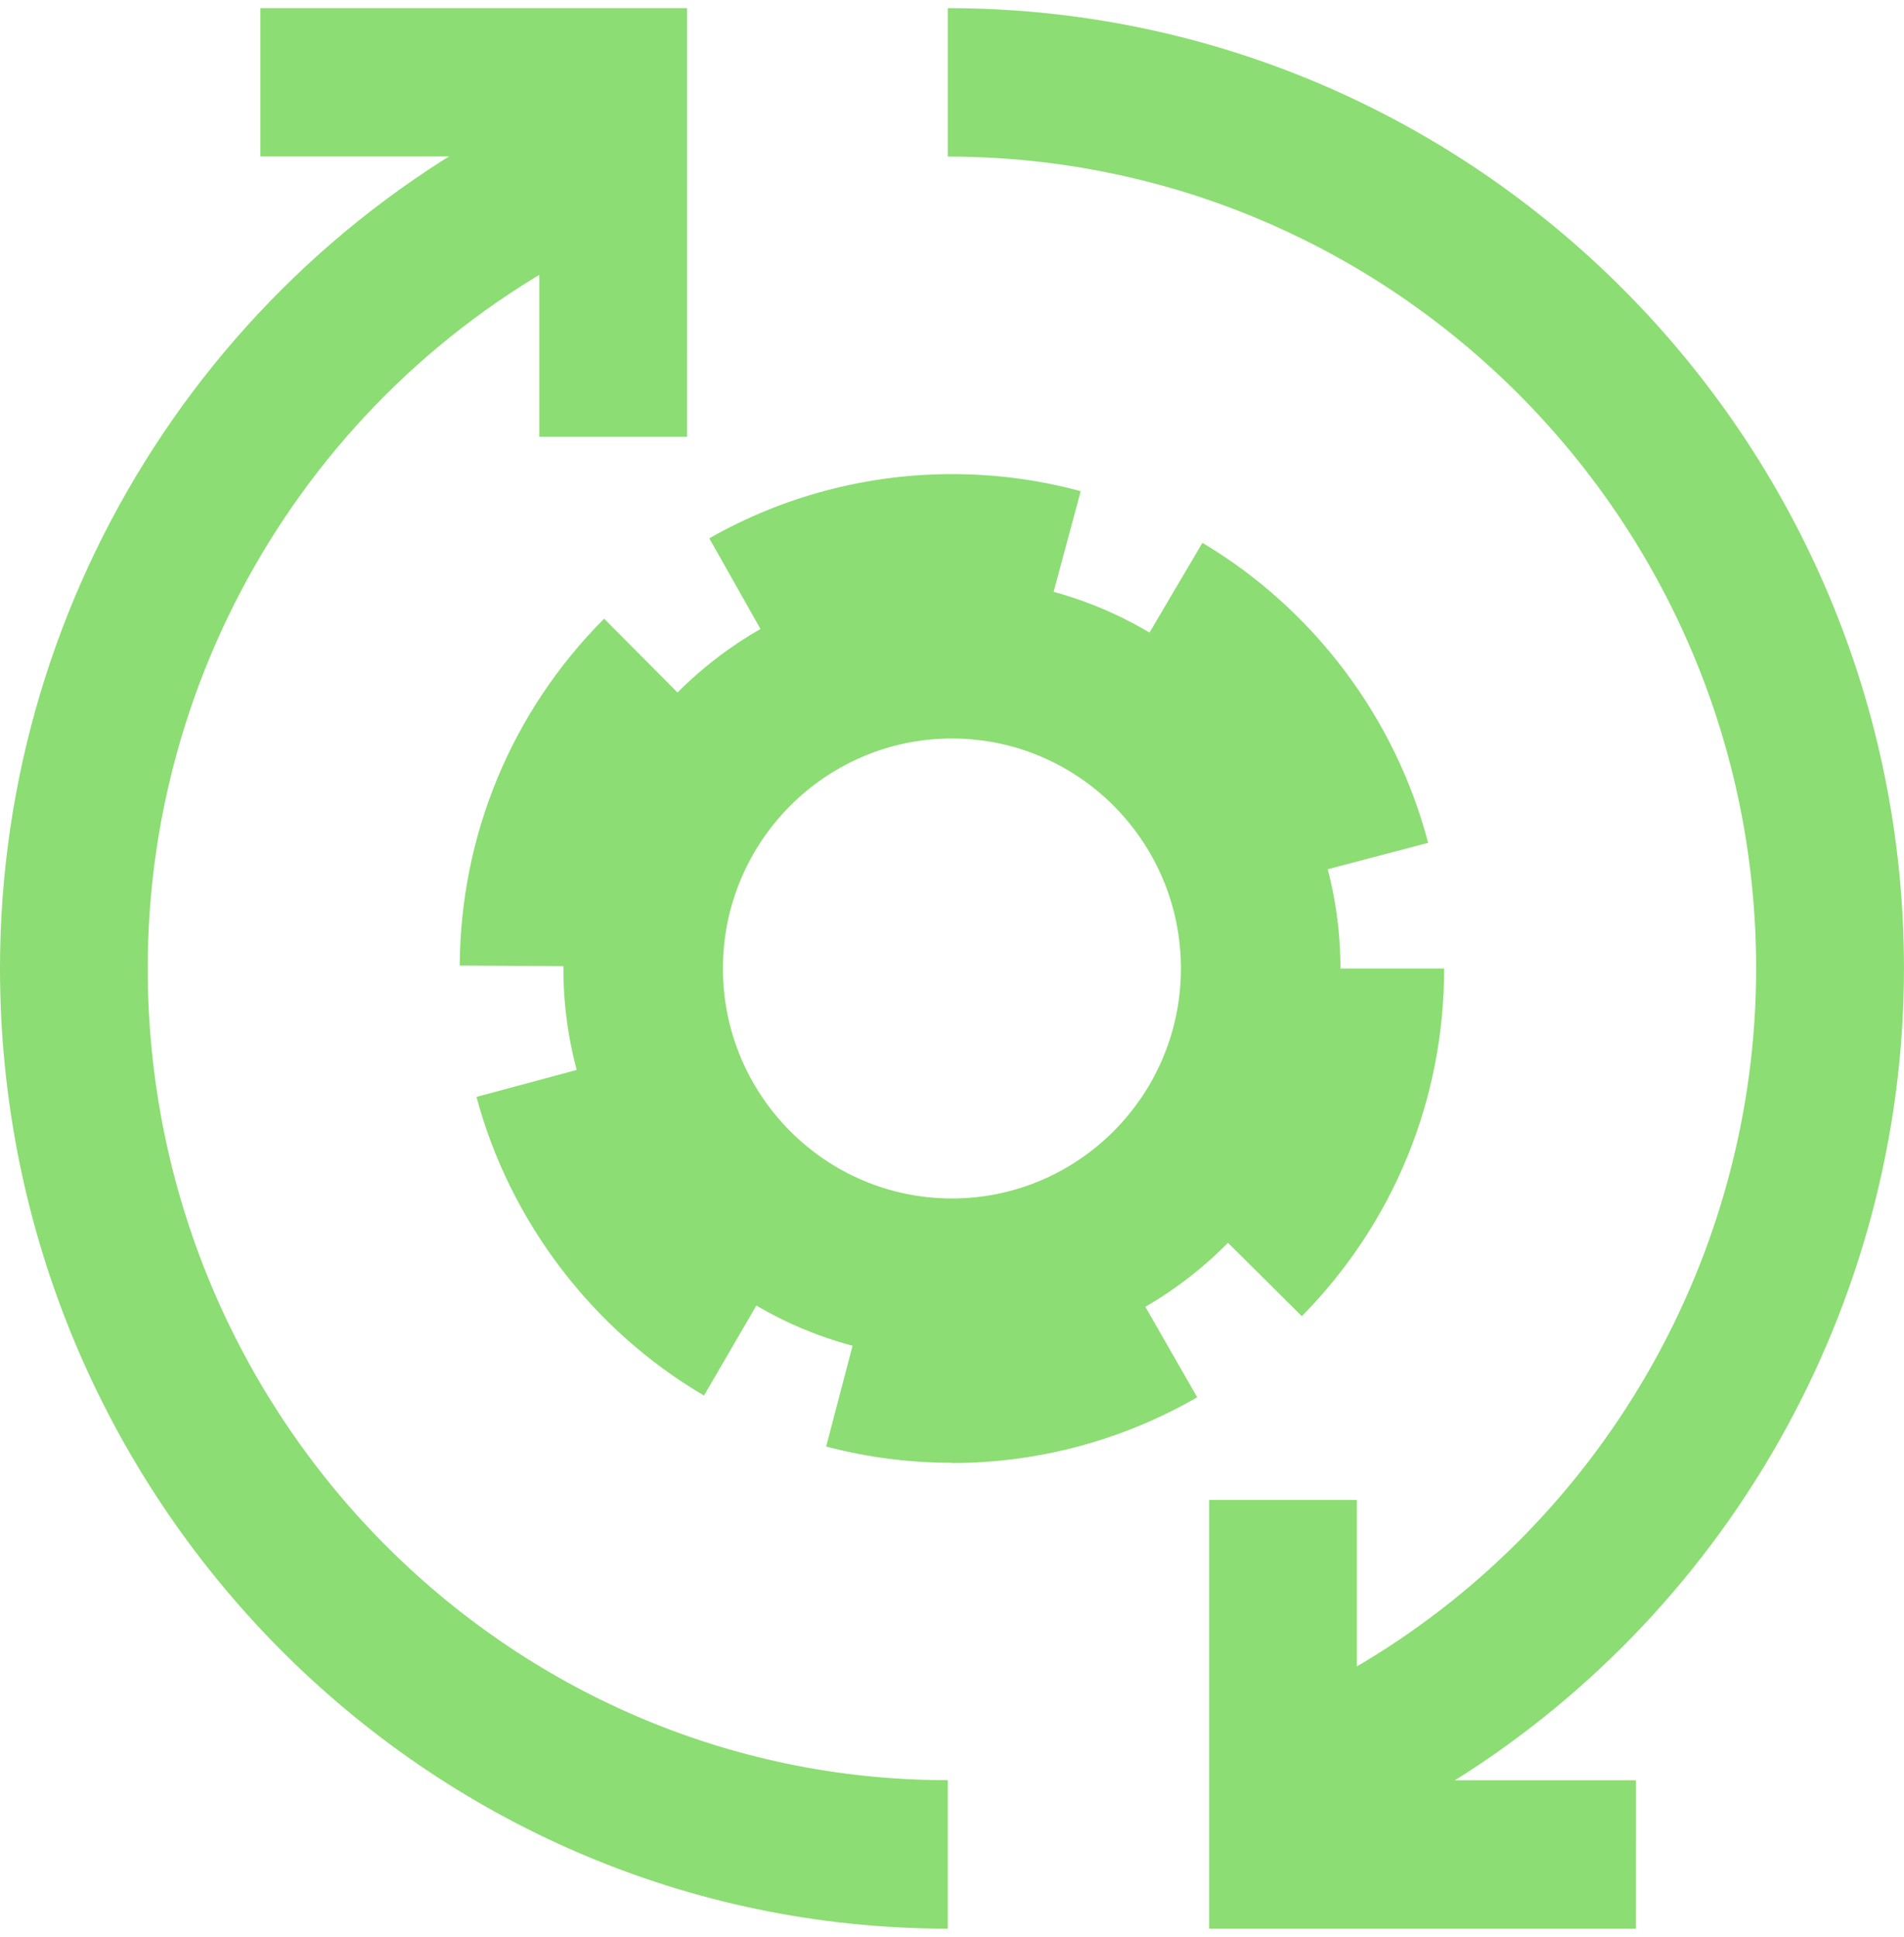
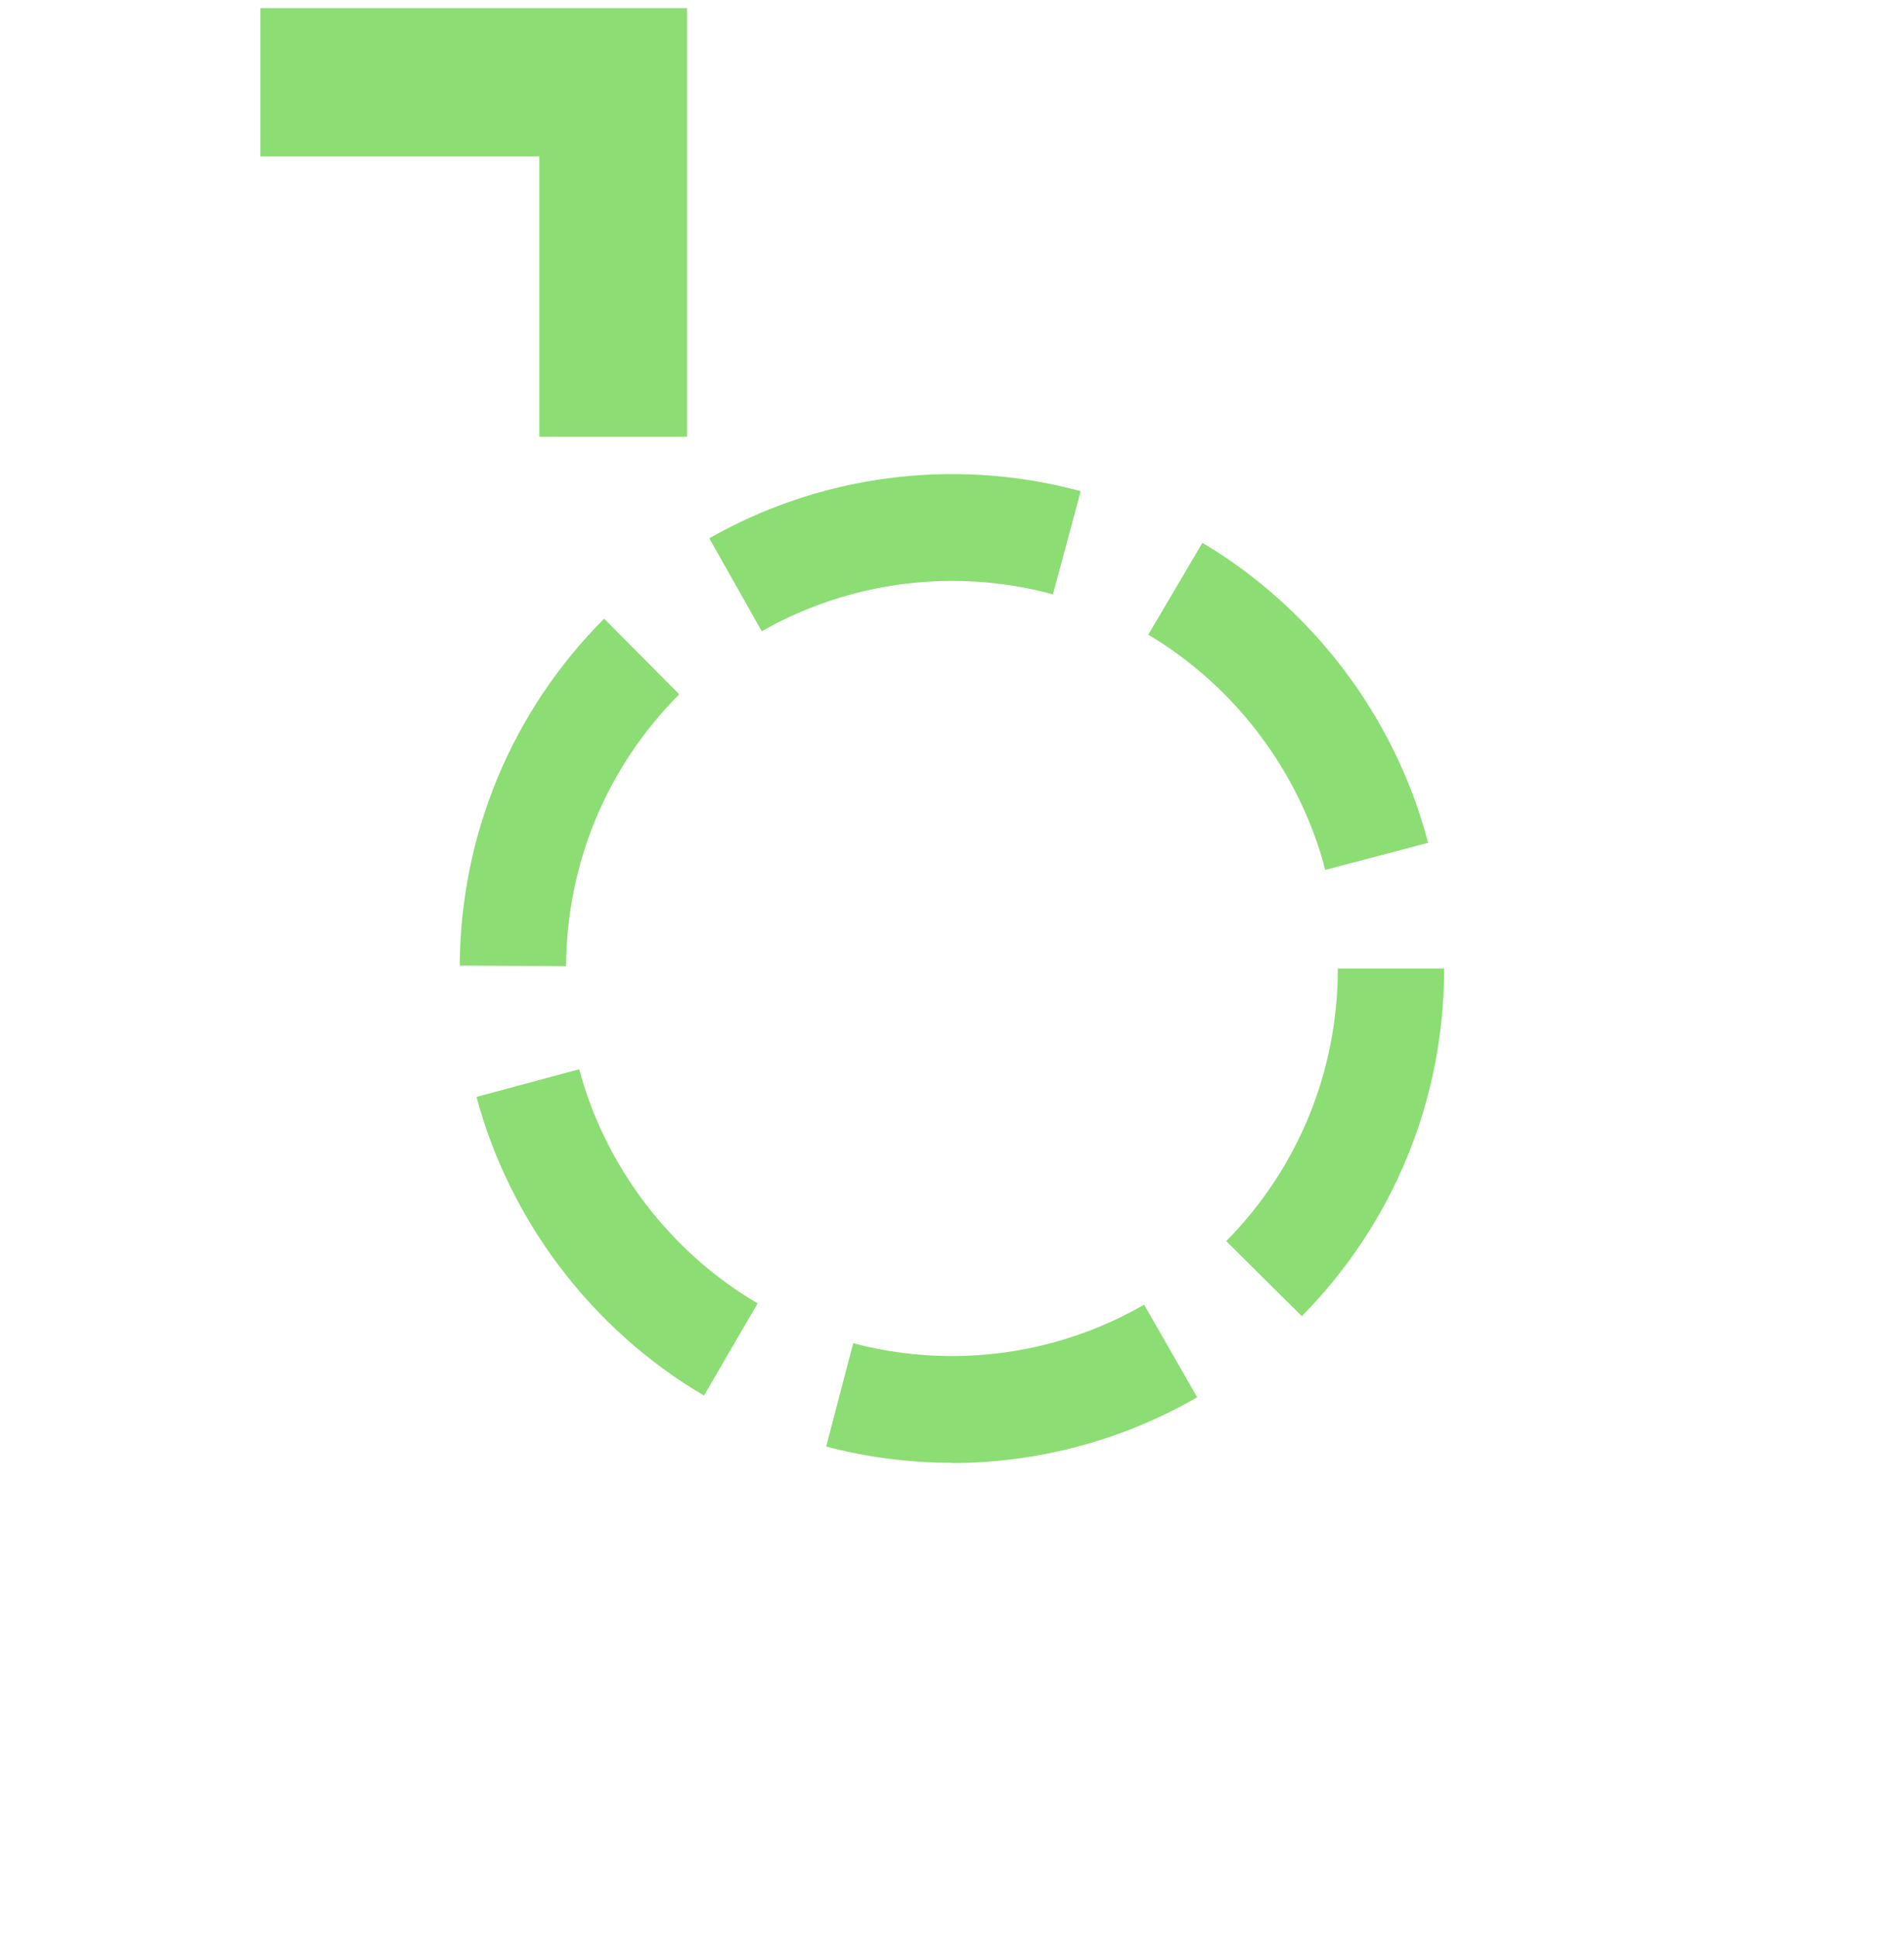
<svg xmlns="http://www.w3.org/2000/svg" id="SVGDoc" width="117" height="119" version="1.1" viewBox="0 0 117 119">
  <defs />
  <desc>Generated with Avocode.</desc>
  <g>
    <g>
      <title>Element/picto/techno systeme</title>
      <g>
        <title>Background</title>
      </g>
      <g>
        <title>Vector</title>
-         <path d="M58.495,83.48c-13.165,0 -23.875,-10.755 -23.875,-23.975c0,-13.22 10.71,-23.975 23.875,-23.975c13.165,0 23.875,10.755 23.875,23.975c0,13.22 -10.71,23.975 -23.875,23.975zM58.495,45.374c-7.762,0 -14.072,6.336 -14.072,14.131c0,7.795 6.31,14.131 14.072,14.131c7.762,0 14.072,-6.336 14.072,-14.131c0,-7.795 -6.31,-14.131 -14.072,-14.131z" fill="#8cdd73" fill-opacity="1" />
      </g>
      <g>
        <title>Vector</title>
        <path d="M58.5,89.876c-2.621,0 -5.221,-0.335 -7.733,-0.999l1.663,-6.344c1.968,0.518 4.008,0.787 6.063,0.787c4.153,0 8.242,-1.094 11.814,-3.157l3.26,5.688c-4.567,2.639 -9.781,4.04 -15.074,4.04zM43.259,85.749l0.002,-0.003c0.002,0.001 0.004,0.002 0.005,0.003zM29.281,67.396l6.31,-1.699c1.605,5.994 5.598,11.236 10.964,14.386l-3.295,5.662c-6.837,-4.011 -11.933,-10.696 -13.98,-18.35zM79.993,80.871c0.001,-0.001 0.002,-0.002 0.004,-0.004l0.004,0.004zM75.353,76.256c4.422,-4.484 6.855,-10.434 6.855,-16.749h6.535c0,8.048 -3.106,15.637 -8.746,21.361zM28.25,59.325c0.051,-8.05 3.202,-15.619 8.873,-21.313l4.618,4.645c-4.451,4.463 -6.92,10.398 -6.956,16.705zM81.431,53.447l0.007,-0.002c0,0.001 0,0.001 0,0.002zM70.561,38.996l3.326,-5.644c6.818,4.054 11.872,10.77 13.869,18.433l-6.318,1.661c-1.569,-6.008 -5.533,-11.271 -10.877,-14.45zM43.586,33.075c4.524,-2.581 9.687,-3.945 14.915,-3.945c2.679,0 5.344,0.35 7.907,1.05l-1.706,6.336c-2.011,-0.547 -4.095,-0.824 -6.201,-0.824c-4.103,0 -8.147,1.072 -11.691,3.092z" fill="#8cdd73" fill-opacity="1" />
      </g>
      <g>
        <title>Group</title>
        <g>
          <title>Vector</title>
          <path d="M42.22,26.837v0h-9.077v0v-17.223v0h-17.144v0v-9.114v0h26.22v0z" fill="#8cdd73" fill-opacity="1" />
        </g>
        <g>
          <title>Vector</title>
-           <path d="M100.52,118.497v0h-26.22v0v-26.337v0h9.077v0v17.223v0h17.144v0z" fill="#8cdd73" fill-opacity="1" />
        </g>
        <g>
          <title>Vector</title>
-           <path d="M58.242,118.499c-32.116,0 -58.242,-26.468 -58.242,-59.004c0,-23.187 13.637,-44.267 34.745,-53.695l3.689,8.327c-17.834,7.97 -29.357,25.776 -29.357,45.368c0,27.504 22.06,49.882 49.166,49.882v9.115v0z" fill="#8cdd73" fill-opacity="1" />
        </g>
        <g>
          <title>Vector</title>
-           <path d="M84.918,114.366v0l-7.101,-5.681v0l4.516,-5.694v0l0.748,-0.43c15.314,-8.845 24.833,-25.339 24.833,-43.057c0,-27.504 -22.285,-49.882 -49.674,-49.882v-9.122c32.4,0 58.758,26.468 58.758,58.996c0,20.679 -10.943,39.951 -28.624,50.517l-3.449,4.353v0z" fill="#8cdd73" fill-opacity="1" />
        </g>
      </g>
    </g>
  </g>
</svg>